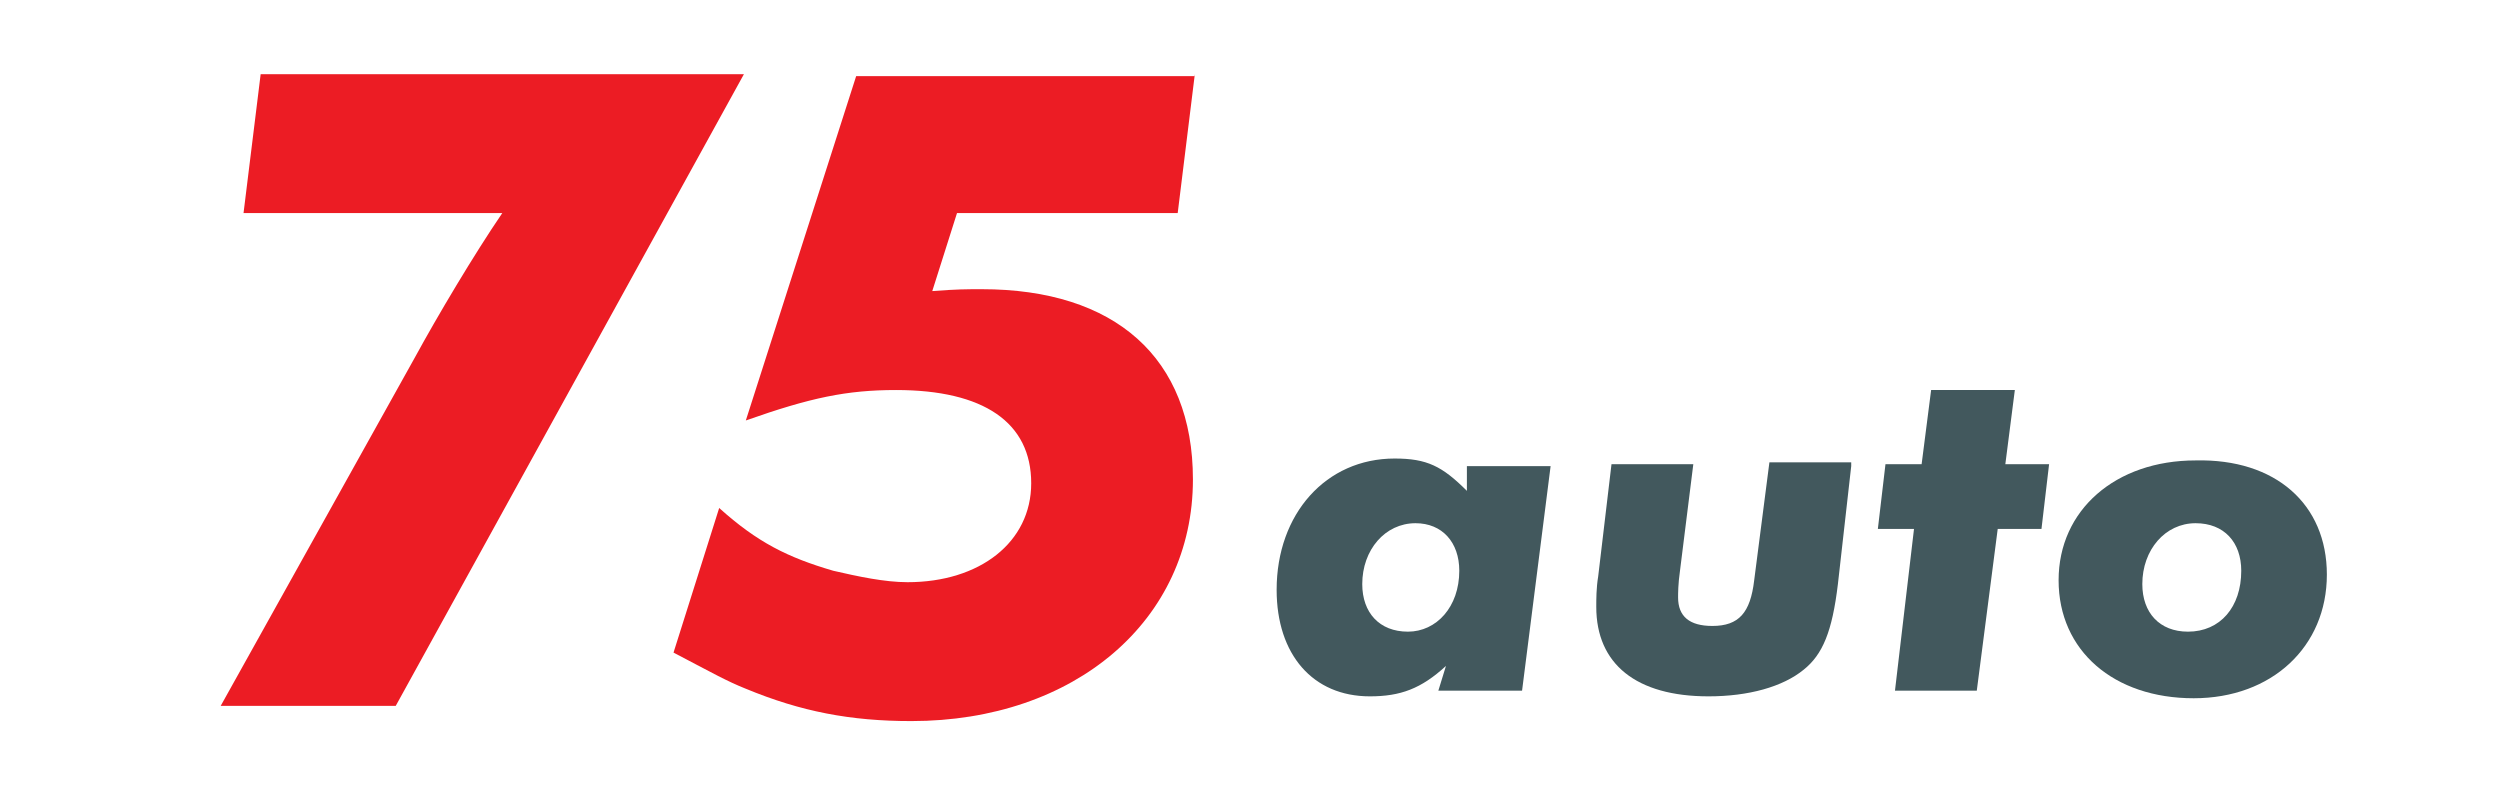
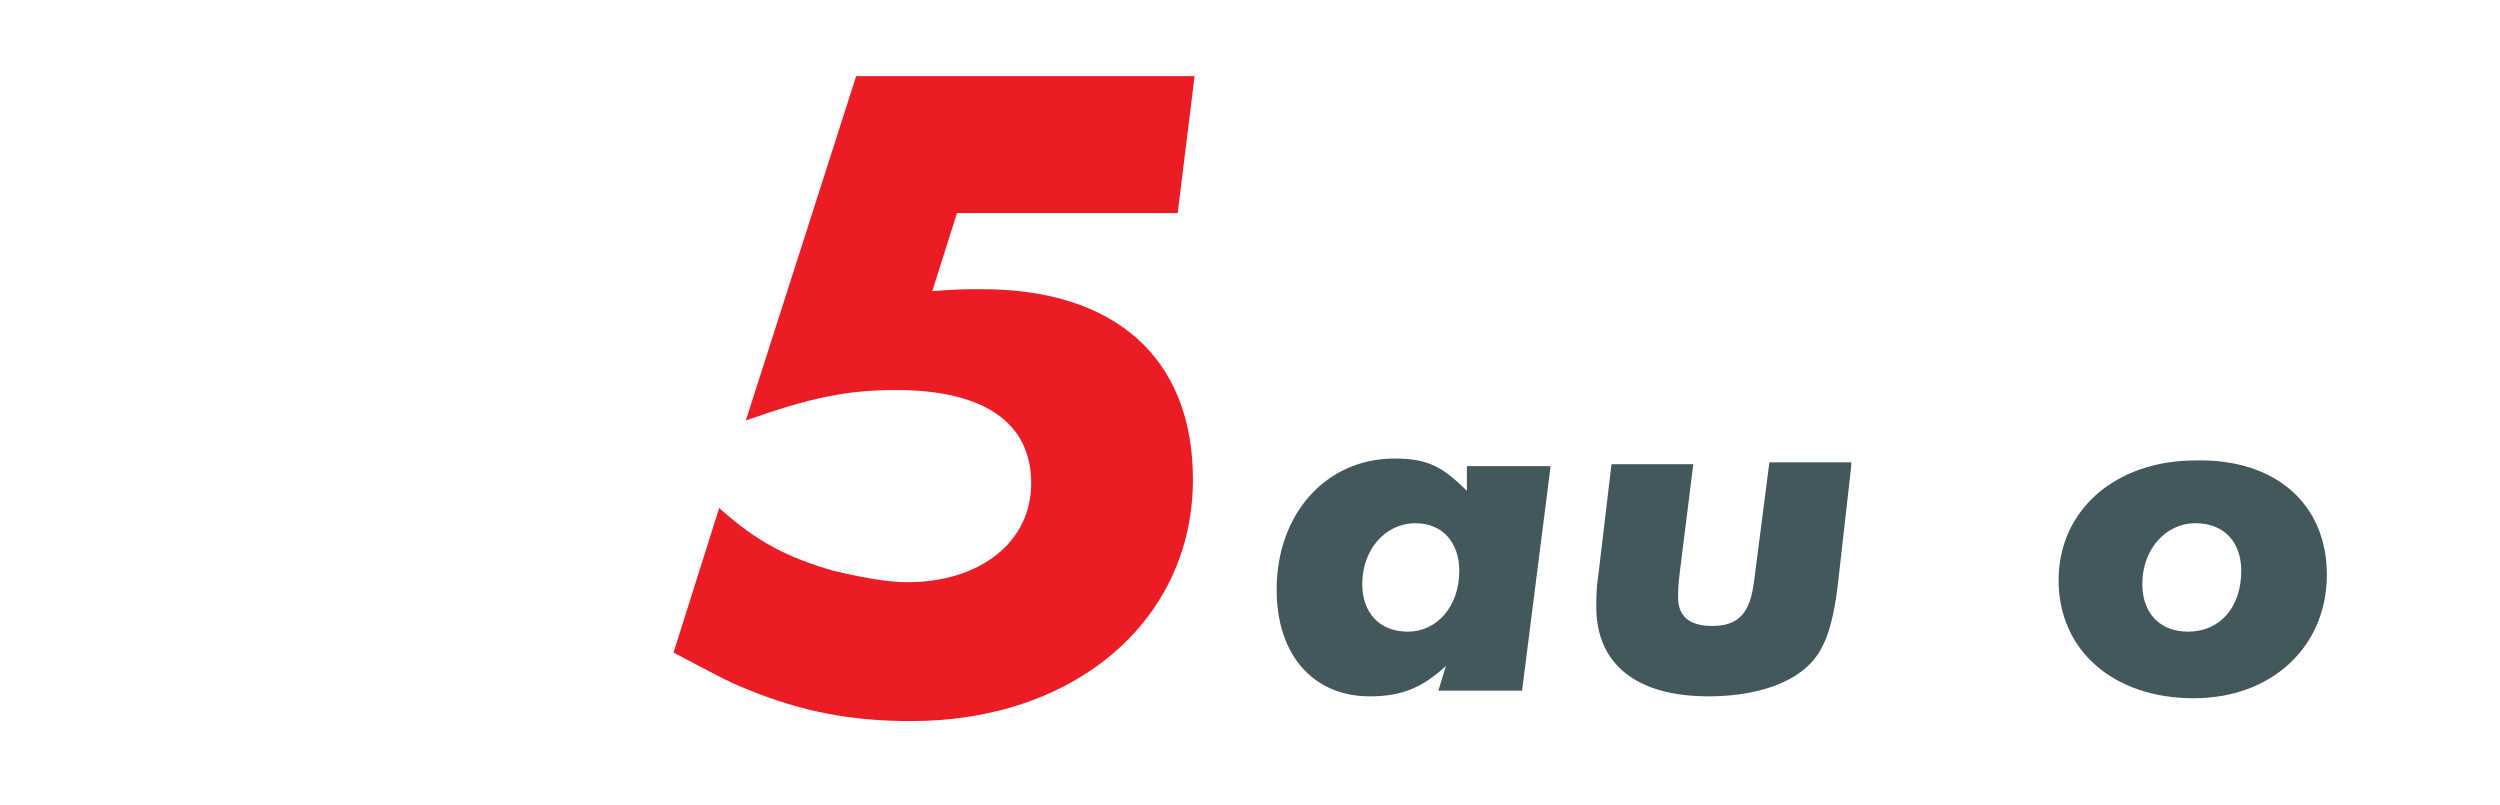
<svg xmlns="http://www.w3.org/2000/svg" version="1.1" id="Layer_1" x="0px" y="0px" width="131.4px" height="42.3px" viewBox="0 0 131.4 42.3" style="enable-background:new 0 0 131.4 42.3;" xml:space="preserve">
  <style type="text/css">
	.st0{fill:#EC1C24;}
	.st1{fill:#42585D;}
</style>
  <g>
-     <path class="st0" d="M39.1,3.9L20.8,37.1h-9.2l10.2-18.3c1.2-2.2,3.1-5.4,4.6-7.6H12.8l0.9-7.3H39.1z" />
    <path class="st0" d="M62.8,3.9l-0.9,7.3H50.3L49,15.3c1.3-0.1,1.8-0.1,2.6-0.1c7,0,11.1,3.6,11.1,10c0,7.4-6.2,12.7-14.8,12.7   c-3.2,0-5.8-0.5-8.7-1.7c-1-0.4-1.7-0.8-3.8-1.9l2.4-7.6c2,1.8,3.6,2.6,6,3.3c1.3,0.3,2.7,0.6,3.9,0.6c3.8,0,6.5-2.1,6.5-5.2   c0-3.2-2.5-4.9-7.1-4.9c-2.6,0-4.5,0.4-7.9,1.6l5.8-18.1H62.8z" />
  </g>
  <g>
    <path class="st1" d="M81.5,24.5l-1.5,11.8h-4.4L76,35c-1.3,1.2-2.4,1.6-4,1.6c-3,0-4.9-2.2-4.9-5.6c0-4,2.6-6.9,6.2-6.9   c1.7,0,2.5,0.4,3.8,1.7l0-1.3H81.5z M76.7,30c0-1.5-0.9-2.5-2.3-2.5c-1.6,0-2.8,1.4-2.8,3.2c0,1.5,0.9,2.5,2.4,2.5   C75.5,33.2,76.7,31.9,76.7,30z" />
    <path class="st1" d="M97.3,24.5l-0.7,6.2c-0.3,2.5-0.8,3.7-1.8,4.5c-1.1,0.9-2.9,1.4-5,1.4c-3.8,0-5.9-1.7-5.9-4.7   c0-0.4,0-1,0.1-1.6l0.7-5.9H89l-0.7,5.6c-0.1,0.7-0.1,1.2-0.1,1.4c0,1,0.6,1.5,1.8,1.5c1.4,0,2-0.7,2.2-2.4l0.8-6.2H97.3z" />
-     <path class="st1" d="M105,27.8l-1.1,8.5h-4.3l1-8.5h-1.9l0.4-3.4h1.9l0.5-3.9h4.4l-0.5,3.9h2.3l-0.4,3.4H105z" />
    <path class="st1" d="M122.3,30.2c0,3.8-2.9,6.5-7,6.5c-4.2,0-7.1-2.5-7.1-6.2c0-3.7,3-6.3,7.2-6.3   C119.6,24.1,122.3,26.5,122.3,30.2z M117.8,30c0-1.5-0.9-2.5-2.4-2.5c-1.6,0-2.8,1.4-2.8,3.2c0,1.5,0.9,2.5,2.4,2.5   C116.7,33.2,117.8,31.9,117.8,30z" />
  </g>
</svg>